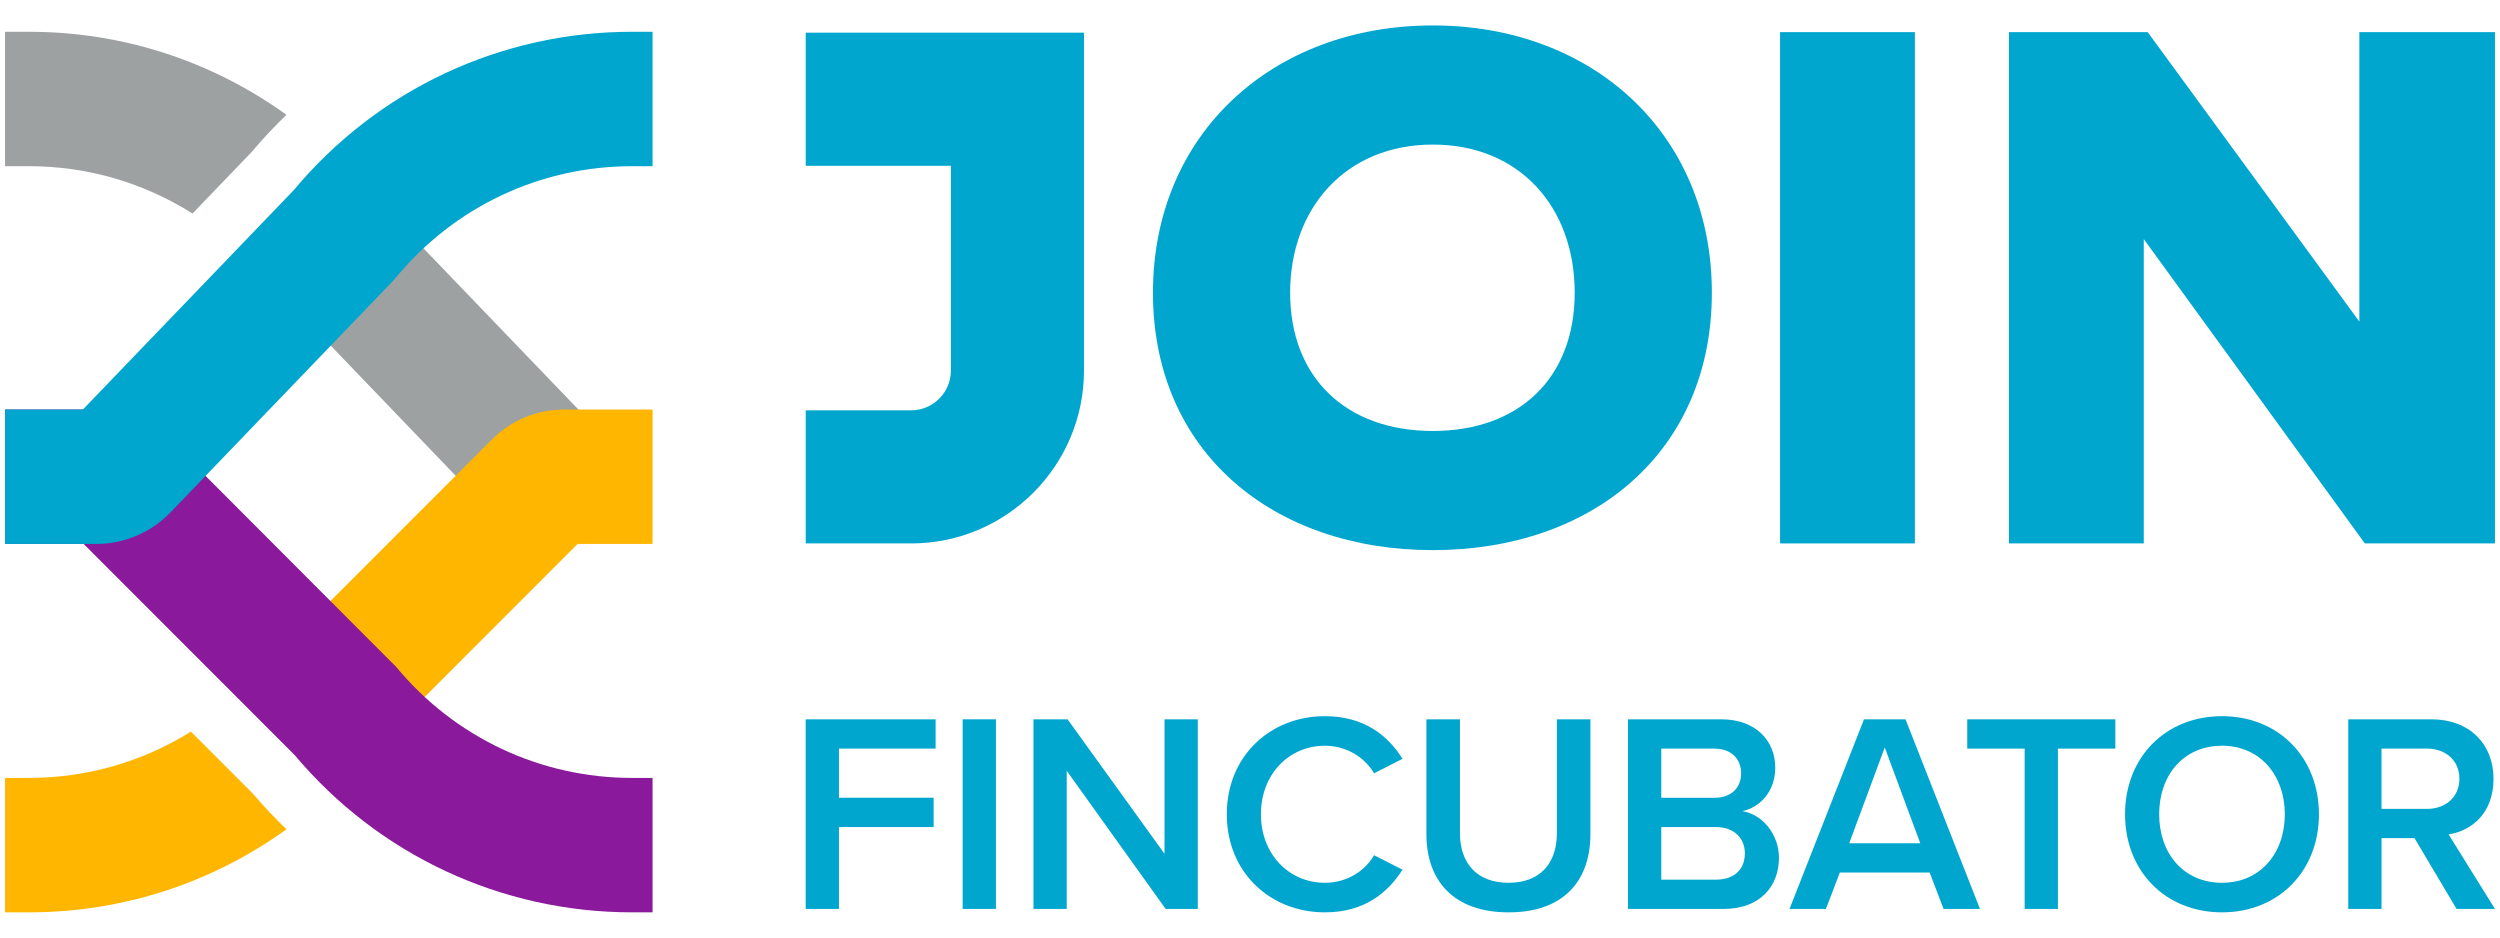
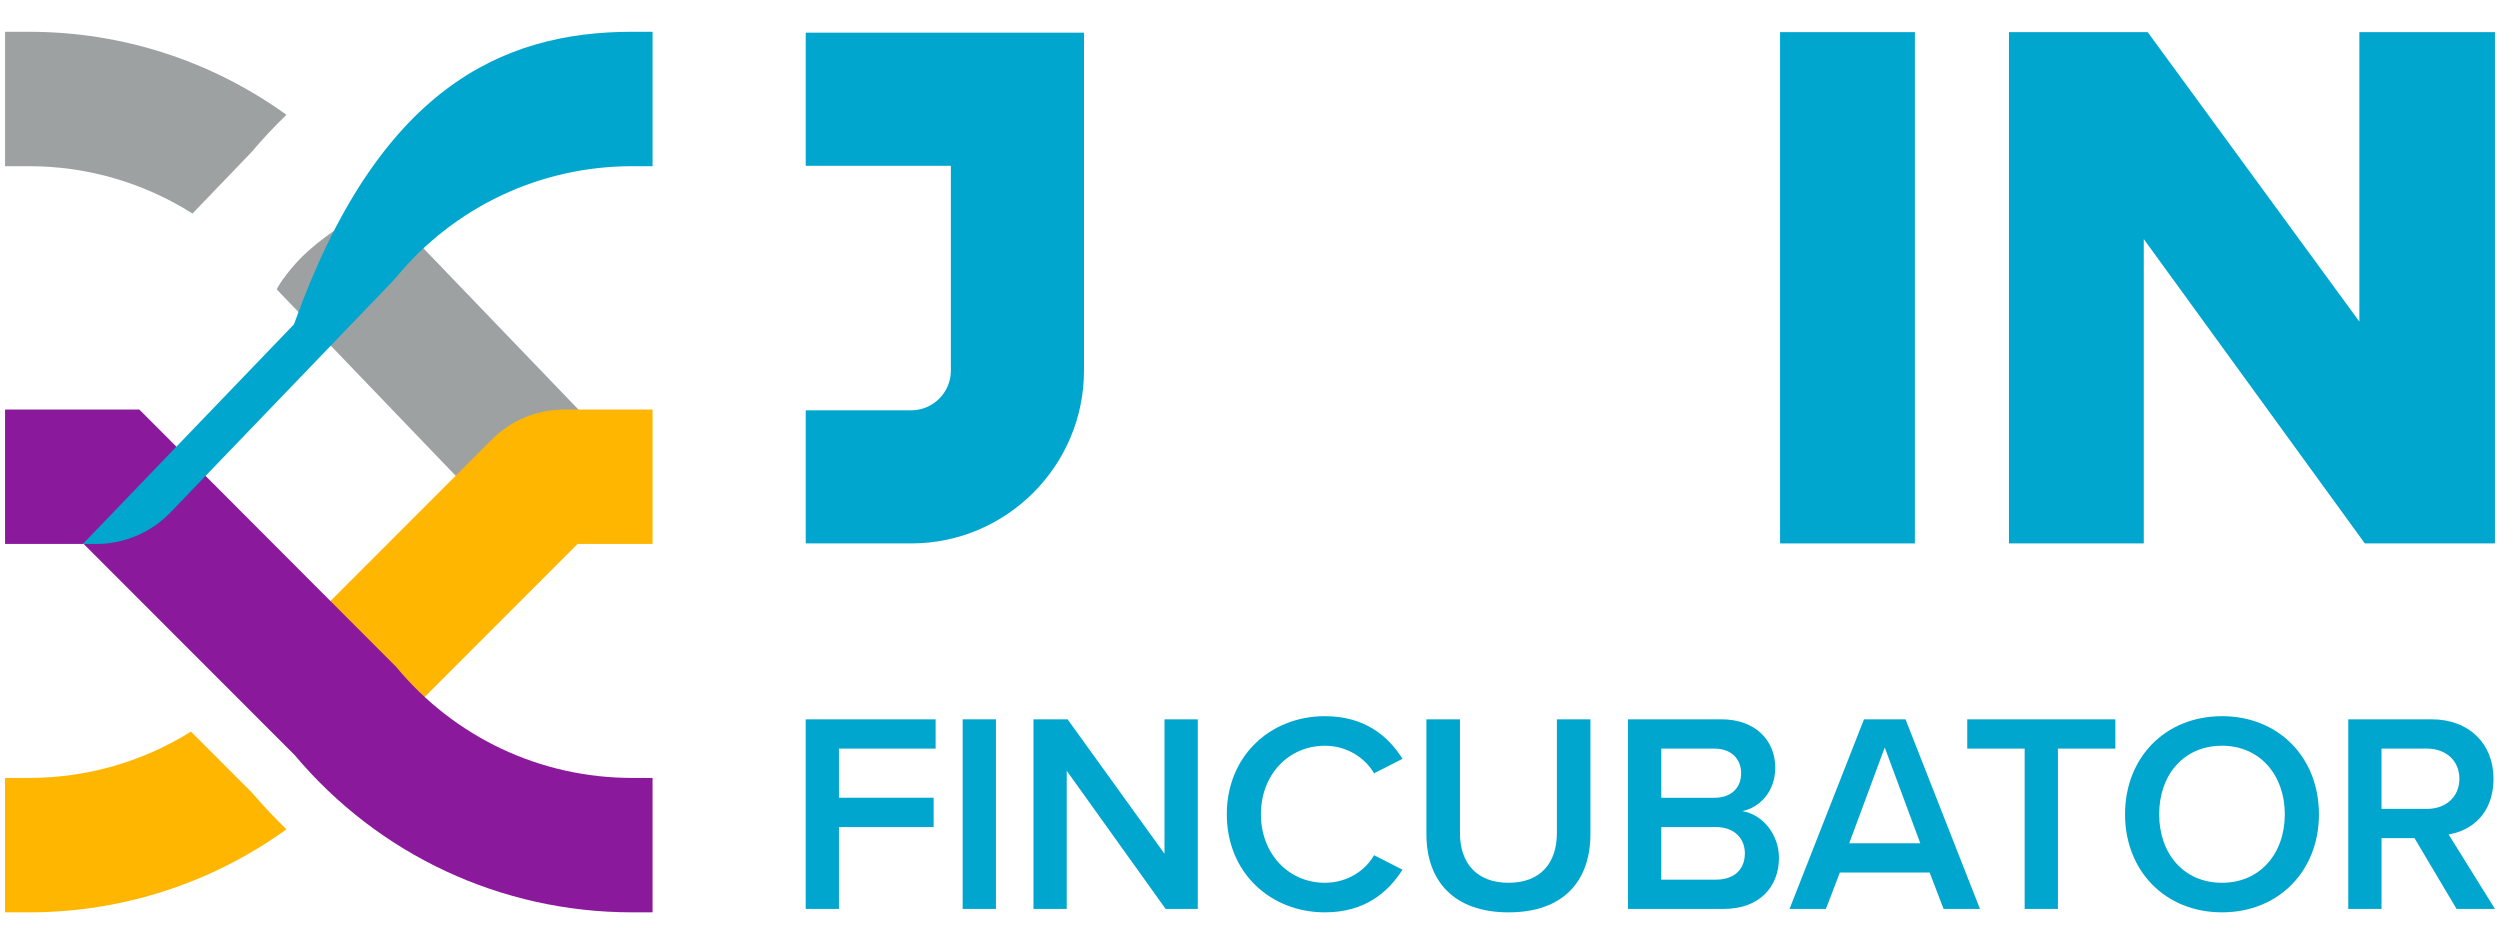
<svg xmlns="http://www.w3.org/2000/svg" id="Layer_1" data-name="Layer 1" viewBox="0 0 1080 405.12">
  <defs>
    <style>
      .cls-1 {
        fill: #8a1a9b;
      }

      .cls-1, .cls-2, .cls-3, .cls-4 {
        stroke-width: 0px;
      }

      .cls-2 {
        fill: #9ea1a2;
      }

      .cls-3 {
        fill: #ffb600;
      }

      .cls-4 {
        fill: #00a6ce;
      }
    </style>
  </defs>
  <g>
    <path class="cls-2" d="m83.15,92.25l25.57-26.6c4.75-5.64,9.78-10.98,15.02-16.05C91.72,26.49,53.08,13.73,12.64,13.73H2.18v58.07h10.46c25.34,0,49.65,7.26,70.51,20.45Z" />
    <path class="cls-2" d="m153.81,93.7c-3.44,2.01-6.87,4.17-10.21,6.48h0c-2.08,1.45-4.12,2.98-6.1,4.57-.34.27-.68.54-1.01.81-2.01,1.65-3.97,3.36-5.82,5.17-.08.08-.15.17-.23.24-1.68,1.66-3.26,3.41-4.76,5.22-.4.48-.79.95-1.17,1.44-1.55,1.96-3.02,3.97-4.31,6.11-.25.41-.43.85-.66,1.27l97.03,101.06,41.87-40.24-94.1-97.9c-3.52,1.9-7.06,3.76-10.52,5.77Z" />
  </g>
-   <path class="cls-4" d="m618.97,10.99c-69.08,0-120.89,46.73-120.89,115.48s51.81,111.18,120.89,111.18,120.55-42.44,120.55-111.18-51.47-115.48-120.55-115.48Zm0,175.19c-37.58,0-61.63-23.15-61.63-59.72s24.05-64,61.63-64,61.3,27.09,61.3,64-24.05,59.72-61.3,59.72Z" />
  <rect class="cls-4" x="768.99" y="13.88" width="58.24" height="220.88" />
  <polygon class="cls-4" points="1019.24 13.88 1019.24 138.92 927.8 13.88 867.87 13.88 867.87 234.76 926.11 234.76 926.11 103.28 1021.61 234.76 1077.82 234.76 1077.82 13.88 1019.24 13.88" />
  <path class="cls-4" d="m348.07,71.62h62.71v88.47c0,9.47-7.7,17.17-17.17,17.17h-45.54v57.5h45.54c41.17,0,74.67-33.5,74.67-74.67V14.12h-120.21v57.5Z" />
  <g>
    <path class="cls-3" d="m125.8,277.39h0c7.04,18.32,19.87,33.35,34.16,47.2l89.56-89.6h32.39v-58.07h-38.1c-11.83,0-22.95,4.6-31.32,12.97l-86.89,86.92c.07.19.12.39.19.58Z" />
    <path class="cls-3" d="m109.26,342.86l-26.78-26.8c-20.71,12.92-44.78,20-69.84,20H2.18v58.07h10.46c40.43,0,79.08-12.77,111.11-35.87-5.04-4.88-9.9-9.99-14.5-15.4Z" />
  </g>
  <path class="cls-1" d="m281.91,394.13h-8.9c-56.39,0-109.4-24.72-145.67-67.89l-91.21-91.25H2.18v-58.07h58.01l110.98,111.2c25.22,30.46,62.34,47.94,101.84,47.94h8.9v58.07Z" />
-   <path class="cls-4" d="m41.67,234.99H2.18v-58.07h33.62l91.19-94.87C163.27,38.62,216.42,13.73,273.01,13.73h8.9v58.07h-8.9c-39.58,0-76.74,17.53-101.96,48.1l-1.46,1.64-95.99,99.86c-8.32,8.64-19.95,13.59-31.93,13.59Z" />
+   <path class="cls-4" d="m41.67,234.99H2.18h33.62l91.19-94.87C163.27,38.62,216.42,13.73,273.01,13.73h8.9v58.07h-8.9c-39.58,0-76.74,17.53-101.96,48.1l-1.46,1.64-95.99,99.86c-8.32,8.64-19.95,13.59-31.93,13.59Z" />
  <g>
    <path class="cls-4" d="m348.07,310.74h56.12v12.65h-41.76v21.24h40.9v12.65h-40.9v35.37h-14.37v-81.92Z" />
    <path class="cls-4" d="m415.87,310.74h14.37v81.92h-14.37v-81.92Z" />
    <path class="cls-4" d="m460.83,332.97v59.69h-14.37v-81.92h14.73l41.88,58.09v-58.09h14.37v81.92h-13.88l-42.74-59.69Z" />
    <path class="cls-4" d="m529.98,351.76c0-25.18,18.79-42.37,42.37-42.37,17.2,0,27.39,8.6,33.53,18.42l-12.28,6.26c-3.93-6.75-11.79-11.91-21.25-11.91-15.59,0-27.63,12.4-27.63,29.6s12.04,29.6,27.63,29.6c9.46,0,17.32-5.04,21.25-11.91l12.28,6.26c-6.26,9.82-16.33,18.42-33.53,18.42-23.58,0-42.37-17.2-42.37-42.37Z" />
    <path class="cls-4" d="m616.21,310.74h14.49v49.13c0,13.02,7.25,21.49,21,21.49s20.88-8.48,20.88-21.49v-49.13h14.49v49.5c0,20.38-11.67,33.9-35.37,33.9s-35.49-13.63-35.49-33.78v-49.62Z" />
    <path class="cls-4" d="m703.3,310.74h40.28c14.98,0,23.33,9.34,23.33,20.88,0,10.32-6.63,17.2-14.24,18.79,8.72,1.35,15.84,10.07,15.84,20.14,0,12.65-8.48,22.1-23.82,22.1h-41.39v-81.92Zm37.33,33.9c7.37,0,11.54-4.42,11.54-10.56s-4.17-10.68-11.54-10.68h-22.96v21.24h22.96Zm.62,35.37c7.86,0,12.53-4.3,12.53-11.42,0-6.14-4.3-11.3-12.53-11.3h-23.58v22.72h23.58Z" />
    <path class="cls-4" d="m833.62,376.94h-38.81l-6.01,15.72h-15.72l32.17-81.92h17.93l32.17,81.92h-15.72l-6.02-15.72Zm-34.76-12.65h30.7l-15.35-41.39-15.35,41.39Z" />
    <path class="cls-4" d="m874.66,323.4h-24.81v-12.65h63.98v12.65h-24.81v69.26h-14.37v-69.26Z" />
    <path class="cls-4" d="m959.9,309.39c24.56,0,41.88,17.93,41.88,42.37s-17.32,42.37-41.88,42.37-41.88-17.93-41.88-42.37,17.32-42.37,41.88-42.37Zm0,12.77c-16.58,0-27.14,12.65-27.14,29.6s10.56,29.6,27.14,29.6,27.14-12.77,27.14-29.6-10.69-29.6-27.14-29.6Z" />
    <path class="cls-4" d="m1043.06,362.08h-14.24v30.58h-14.37v-81.92h35.98c16.21,0,26.77,10.56,26.77,25.67s-9.58,22.47-19.4,24.07l20.02,32.17h-16.58l-18.18-30.58Zm5.4-38.68h-19.65v26.04h19.65c8.1,0,14-5.16,14-13.02s-5.9-13.02-14-13.02Z" />
  </g>
</svg>